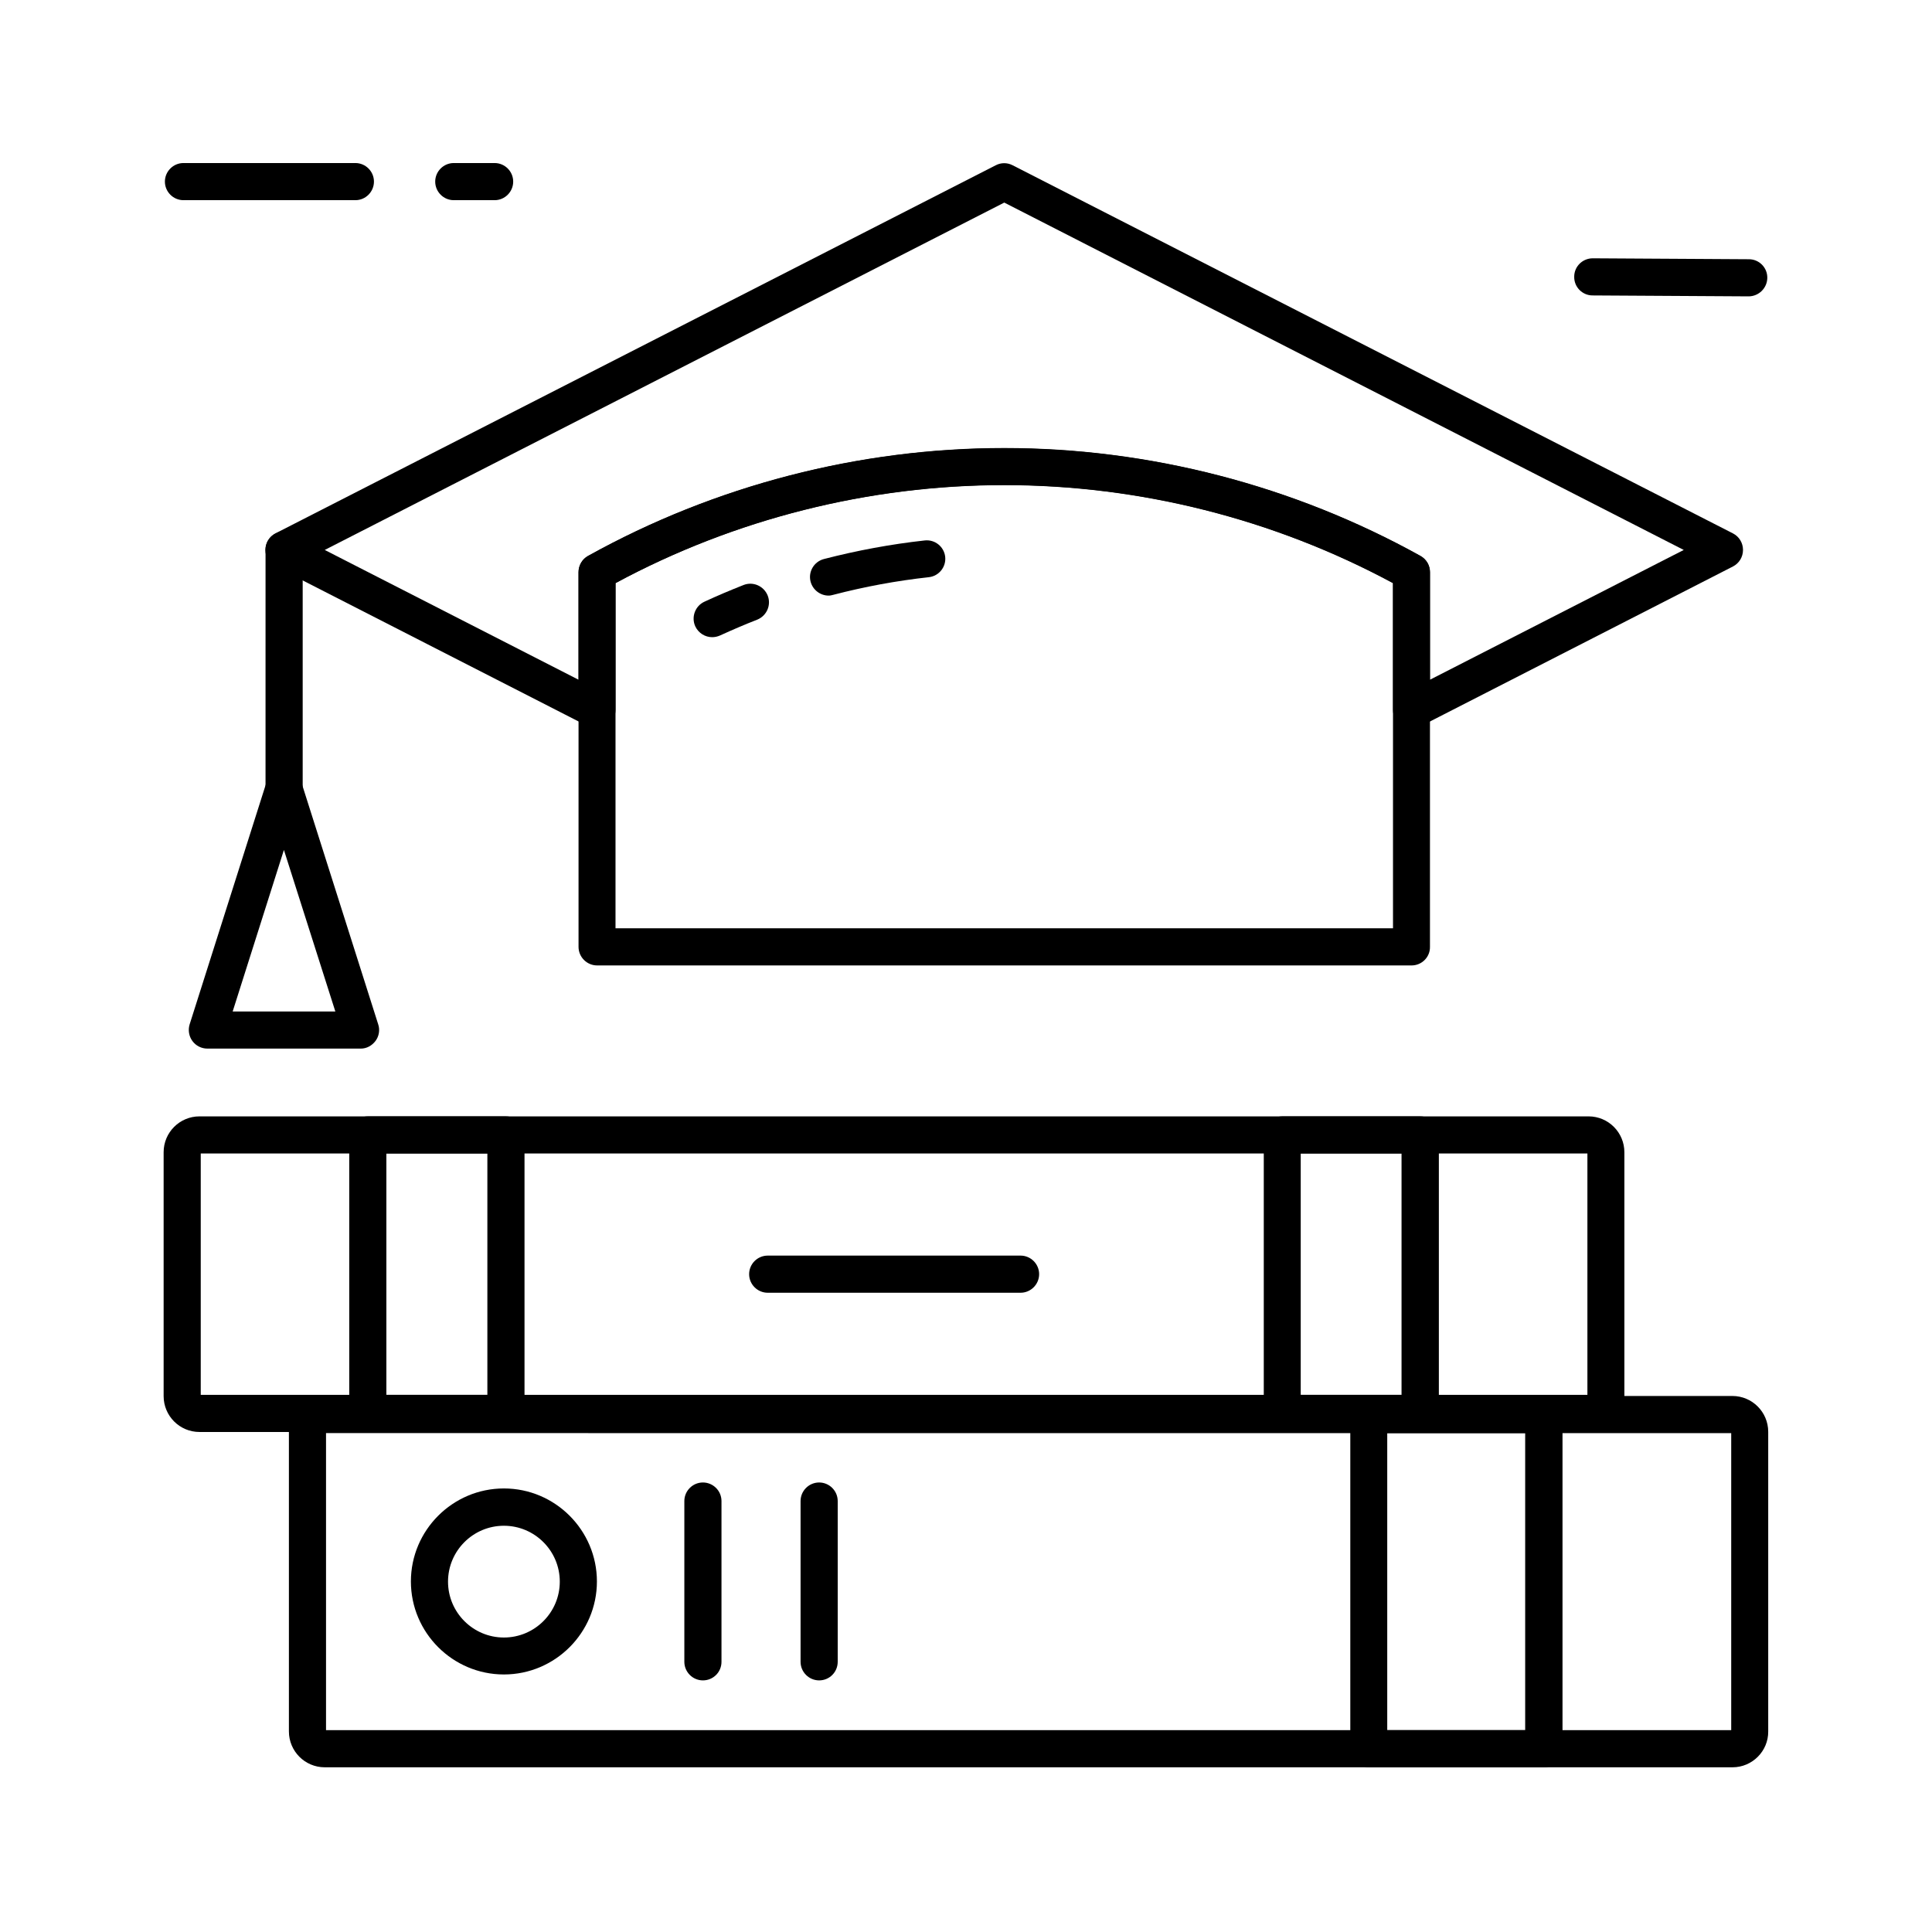
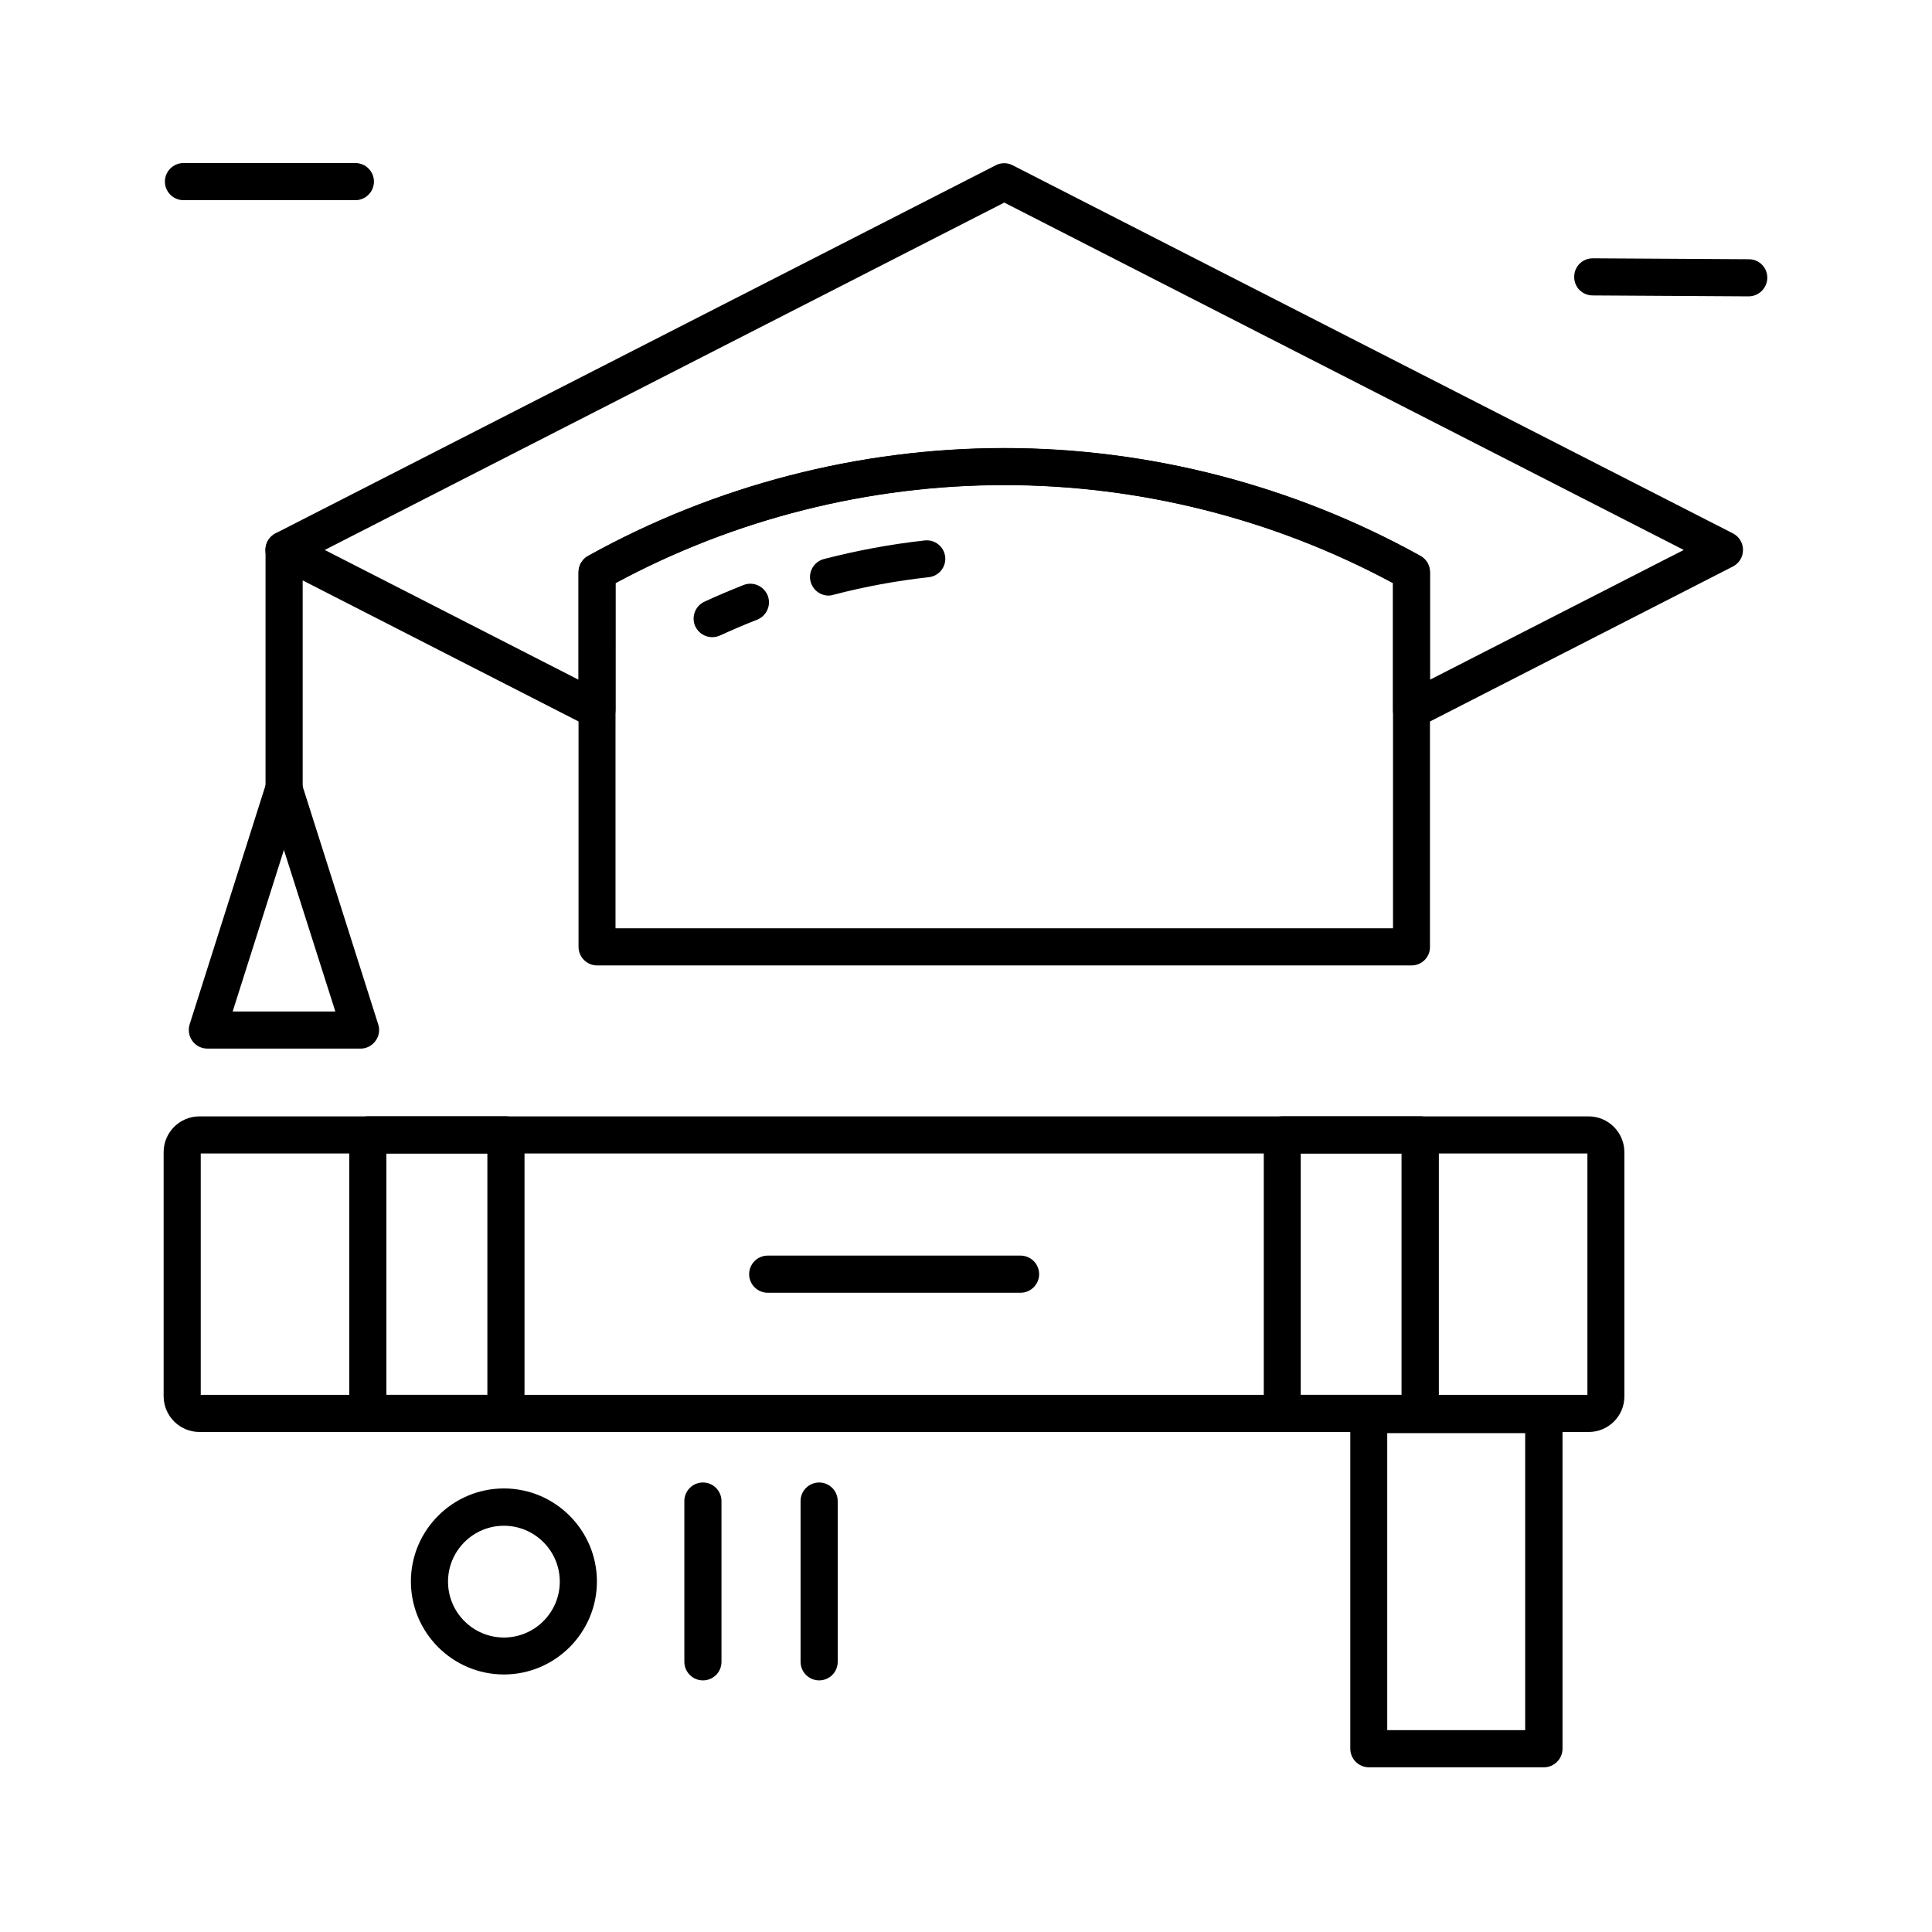
<svg xmlns="http://www.w3.org/2000/svg" fill="#000000" width="800px" height="800px" version="1.1" viewBox="144 144 512 512">
  <g>
    <path d="m518.08 337.07c-0.887 0-1.77-0.246-2.559-0.738-1.477-0.887-2.363-2.461-2.363-4.184v-33.605c-31.586-17.023-67.156-25.977-103.02-25.977-35.867 0-71.438 8.953-103.02 25.977v33.605c0 1.723-0.887 3.297-2.363 4.184-1.477 0.887-3.297 0.984-4.82 0.195l-82.953-42.41c-1.625-0.836-2.656-2.508-2.656-4.379 0-1.871 1.031-3.543 2.656-4.379l190.9-97.562c1.426-0.738 3.051-0.738 4.477 0l190.9 97.562c1.625 0.836 2.656 2.508 2.656 4.379 0 1.871-1.031 3.543-2.656 4.379l-82.902 42.414c-0.738 0.344-1.477 0.539-2.266 0.539zm-288.02-47.328 67.258 34.391v-28.488c0-1.77 0.984-3.445 2.508-4.281 33.652-18.695 71.832-28.586 110.31-28.586 38.473 0 76.652 9.891 110.31 28.586 1.574 0.887 2.508 2.508 2.508 4.281v28.488l67.258-34.391-180.07-92.055z" />
    <path d="m518.08 399.85h-215.84c-2.707 0-4.922-2.215-4.922-4.922v-99.332c0-1.77 0.984-3.445 2.508-4.281 33.652-18.695 71.832-28.586 110.31-28.586 38.473 0 76.652 9.891 110.31 28.586 1.574 0.887 2.508 2.508 2.508 4.281v99.336c0.051 2.703-2.164 4.918-4.871 4.918zm-210.92-9.84h206v-91.512c-31.586-17.023-67.156-25.977-103.02-25.977-35.867 0-71.438 8.953-103.02 25.977l-0.004 91.512z" />
    <path d="m363.59 301.84c-2.164 0-4.184-1.477-4.773-3.691-0.688-2.609 0.887-5.312 3.543-6.004 8.758-2.262 17.762-3.938 26.715-4.922 2.707-0.297 5.117 1.672 5.41 4.328 0.297 2.707-1.672 5.117-4.328 5.41-8.512 0.934-17.023 2.508-25.34 4.676-0.391 0.105-0.785 0.203-1.227 0.203z" />
    <path d="m332.74 312.86c-1.871 0-3.641-1.082-4.477-2.856-1.133-2.461-0.051-5.41 2.41-6.543 3.394-1.574 6.887-3.051 10.383-4.43 2.508-0.984 5.363 0.246 6.394 2.805 0.984 2.508-0.246 5.363-2.805 6.394-3.297 1.277-6.594 2.707-9.84 4.184-0.688 0.301-1.379 0.445-2.066 0.445z" />
    <path d="m239.61 421.89h-40.641c-1.574 0-3.051-0.738-3.984-2.016-0.934-1.277-1.18-2.902-0.738-4.379l20.32-64.008c0.641-2.066 2.559-3.445 4.676-3.445 2.117 0 4.035 1.379 4.676 3.445l20.32 64.008c0.492 1.477 0.195 3.148-0.738 4.379-0.938 1.23-2.316 2.016-3.891 2.016zm-33.949-9.84h27.207l-13.629-42.805z" />
    <path d="m219.29 357.88c-2.707 0-4.922-2.215-4.922-4.922l0.004-63.219c0-2.707 2.215-4.922 4.922-4.922 2.707 0 4.922 2.215 4.922 4.922v63.223c-0.004 2.703-2.219 4.918-4.926 4.918z" />
-     <path d="m275.08 197.05h-10.824c-2.707 0-4.922-2.215-4.922-4.922s2.215-4.922 4.922-4.922h10.824c2.707 0 4.922 2.215 4.922 4.922s-2.215 4.922-4.922 4.922z" />
    <path d="m238.18 197.05h-45.559c-2.707 0-4.922-2.215-4.922-4.922s2.215-4.922 4.922-4.922h45.559c2.707 0 4.922 2.215 4.922 4.922-0.004 2.707-2.215 4.922-4.922 4.922z" />
    <path d="m607.38 222.54-41.328-0.246c-2.707 0-4.922-2.215-4.871-4.969 0-2.707 2.215-4.871 4.922-4.871h0.051l41.328 0.246c2.707 0 4.922 2.215 4.871 4.969-0.055 2.703-2.269 4.871-4.973 4.871z" />
-     <path d="m603.14 612.35h-373.08c-5.266 0-9.496-4.281-9.496-9.496v-79.41c0-5.266 4.281-9.496 9.496-9.496h373.04c5.266 0 9.496 4.281 9.496 9.496v79.41c0.047 5.215-4.234 9.496-9.449 9.496zm-372.74-9.84h372.39v-78.719l-372.39-0.004z" />
    <path d="m330.28 589.32c-2.707 0-4.922-2.215-4.922-4.922v-42.605c0-2.707 2.215-4.922 4.922-4.922s4.922 2.215 4.922 4.922v42.605c0 2.758-2.215 4.922-4.922 4.922z" />
    <path d="m361.08 589.32c-2.707 0-4.922-2.215-4.922-4.922v-42.605c0-2.707 2.215-4.922 4.922-4.922s4.922 2.215 4.922 4.922v42.605c-0.004 2.758-2.215 4.922-4.922 4.922z" />
    <path d="m565.02 523.49h-368.16c-5.266 0-9.496-4.281-9.496-9.496v-64.648c0-5.266 4.281-9.496 9.496-9.496h368.12c5.266 0 9.496 4.281 9.496 9.496v64.648c0.047 5.262-4.234 9.496-9.449 9.496zm-367.82-9.84h367.48v-63.961h-367.48z" />
    <path d="m277.54 587.75c-13.578 0-24.648-11.07-24.648-24.648s11.07-24.648 24.648-24.648c13.578 0 24.648 11.07 24.648 24.648s-11.07 24.648-24.648 24.648zm0-39.41c-8.168 0-14.809 6.641-14.809 14.809s6.641 14.809 14.809 14.809c8.168 0 14.809-6.641 14.809-14.809 0-8.164-6.641-14.809-14.809-14.809z" />
    <path d="m553.16 612.35h-46.395c-2.707 0-4.922-2.215-4.922-4.922v-88.559c0-2.707 2.215-4.922 4.922-4.922h46.395c2.707 0 4.922 2.215 4.922 4.922v88.559c-0.004 2.707-2.219 4.922-4.922 4.922zm-41.527-9.84h36.555v-78.719h-36.555z" />
    <path d="m278.08 523.49h-36.605c-2.707 0-4.922-2.215-4.922-4.922v-73.801c0-2.707 2.215-4.922 4.922-4.922h36.605c2.707 0 4.922 2.215 4.922 4.922v73.801c-0.004 2.754-2.219 4.922-4.922 4.922zm-31.688-9.84h26.766v-63.961h-26.766z" />
    <path d="m414.46 486.59h-67.012c-2.707 0-4.922-2.215-4.922-4.922s2.215-4.922 4.922-4.922h67.012c2.707 0 4.922 2.215 4.922 4.922-0.004 2.707-2.219 4.922-4.922 4.922z" />
    <path d="m520.39 523.49h-36.555c-2.707 0-4.922-2.215-4.922-4.922v-73.801c0-2.707 2.215-4.922 4.922-4.922h36.555c2.707 0 4.922 2.215 4.922 4.922v73.801c0 2.754-2.215 4.922-4.922 4.922zm-31.684-9.84h26.715v-63.961h-26.715z" />
  </g>
</svg>